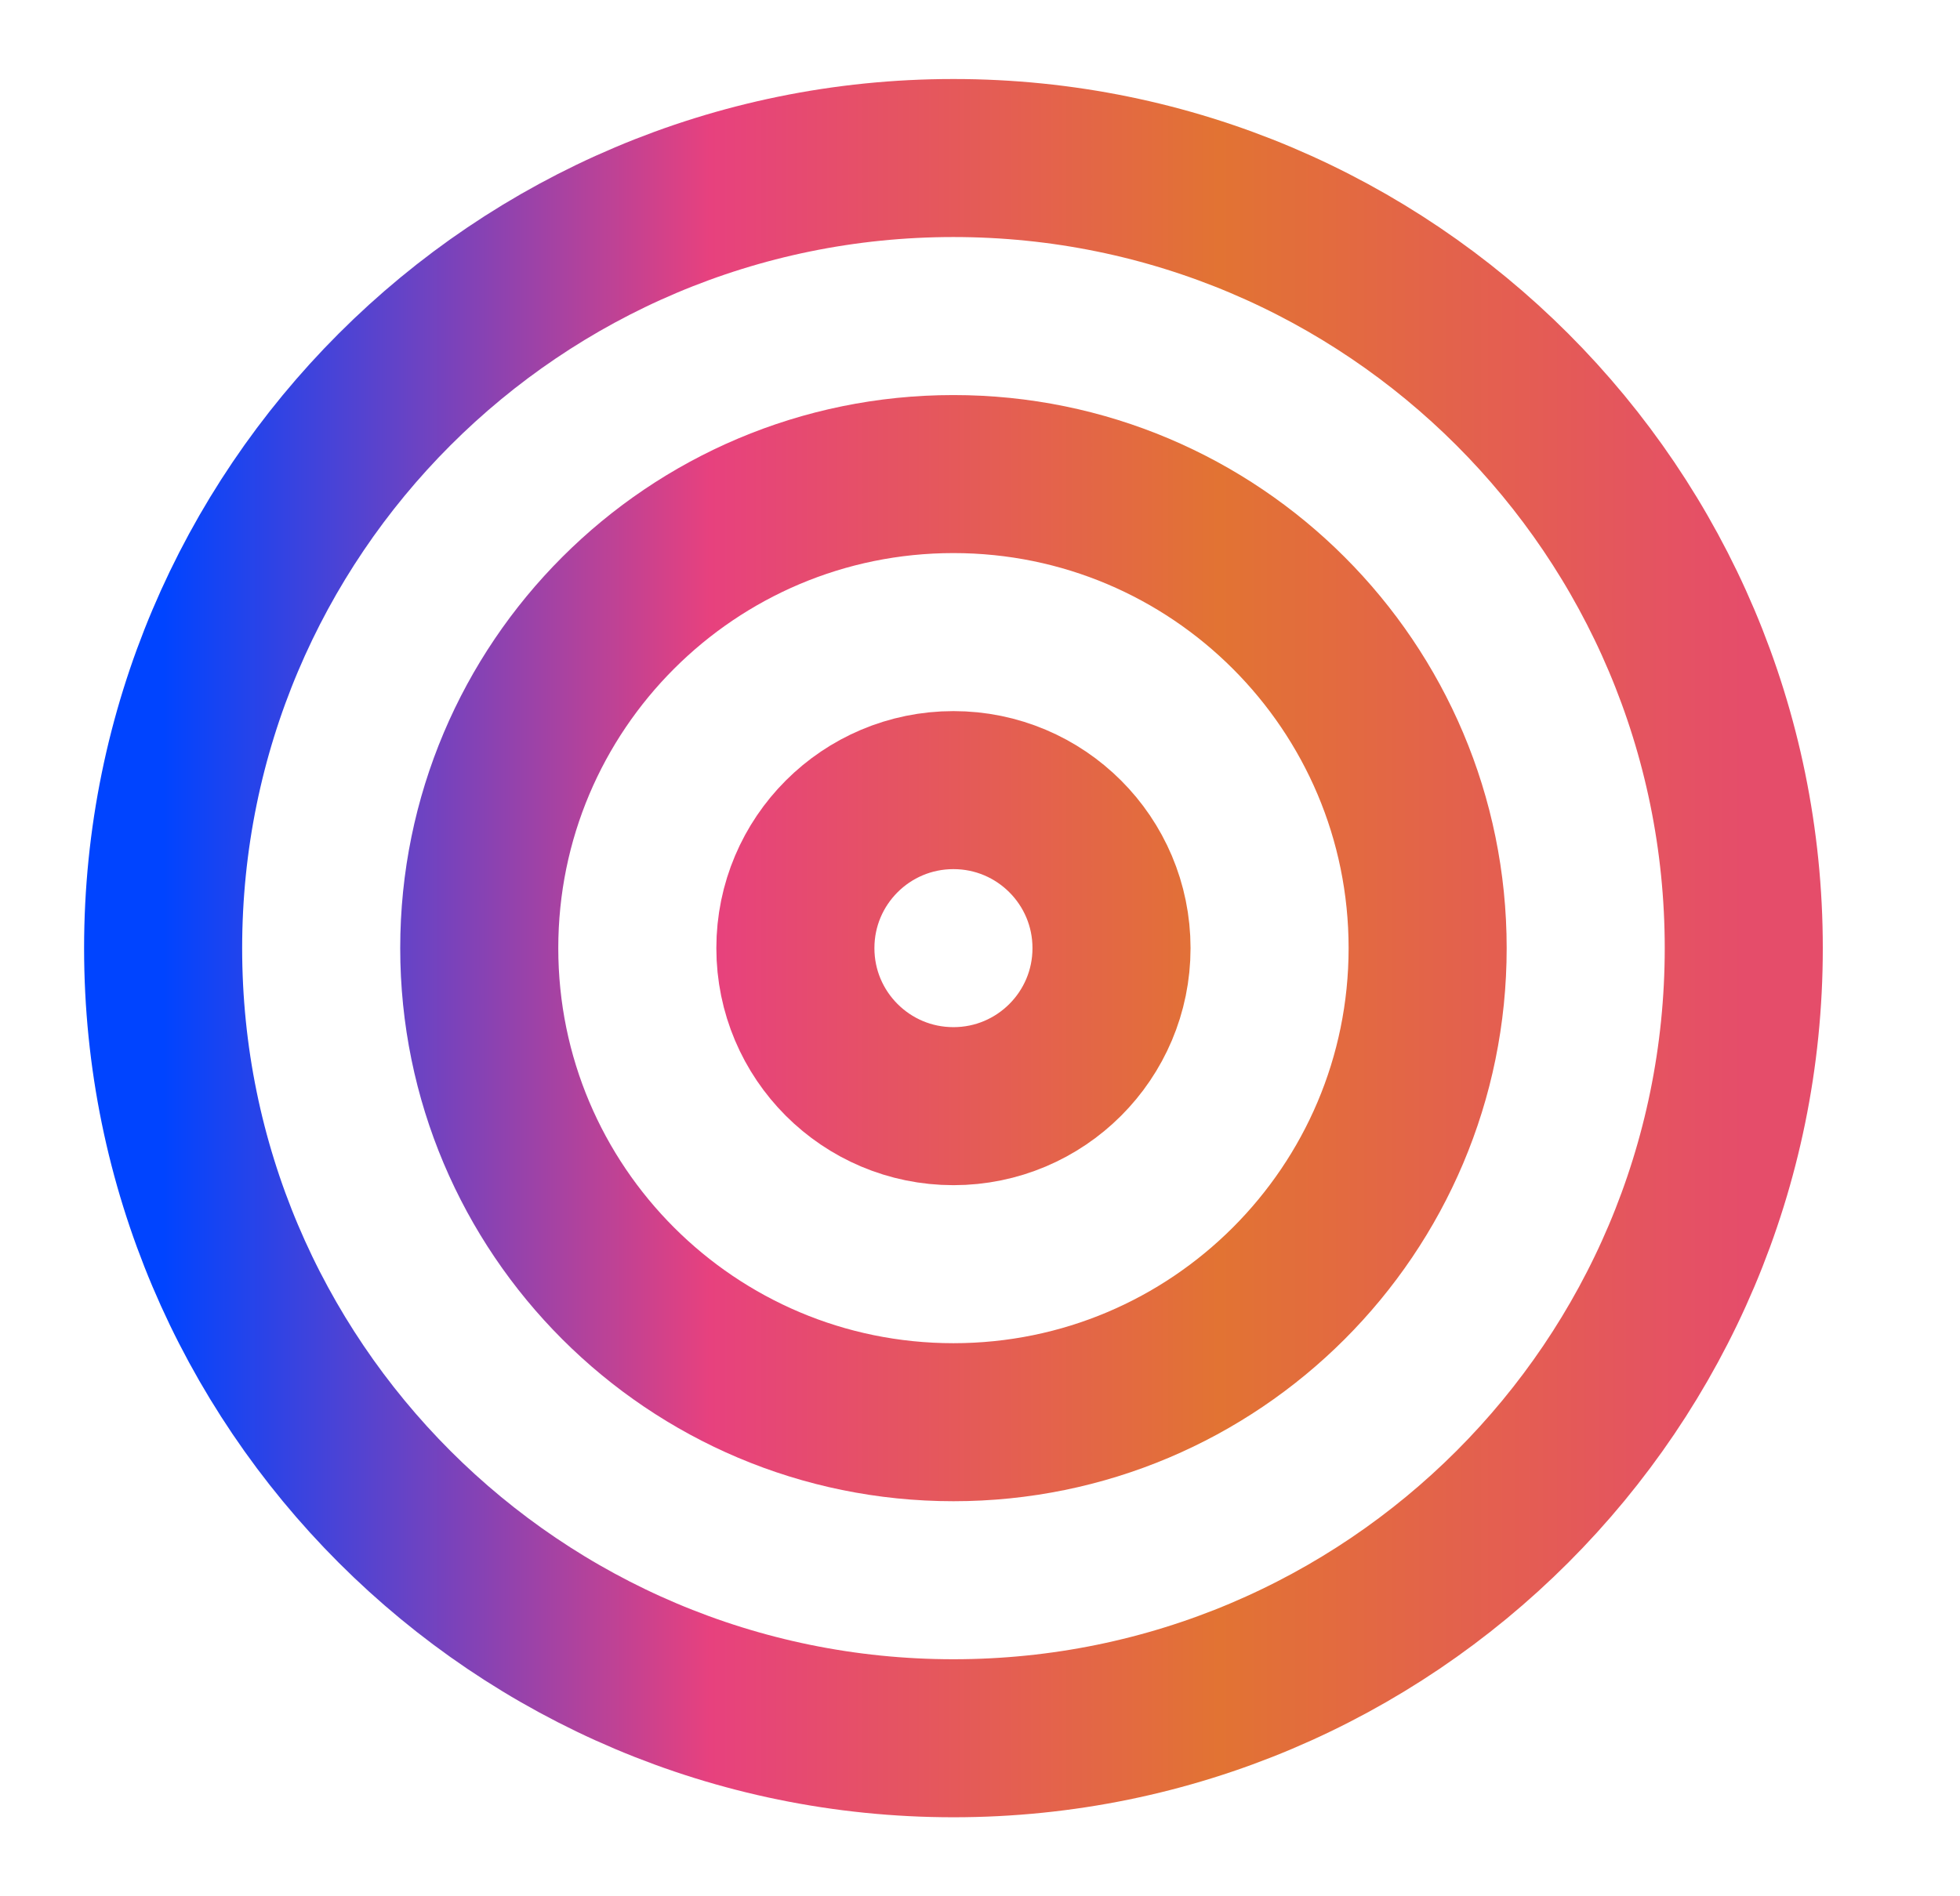
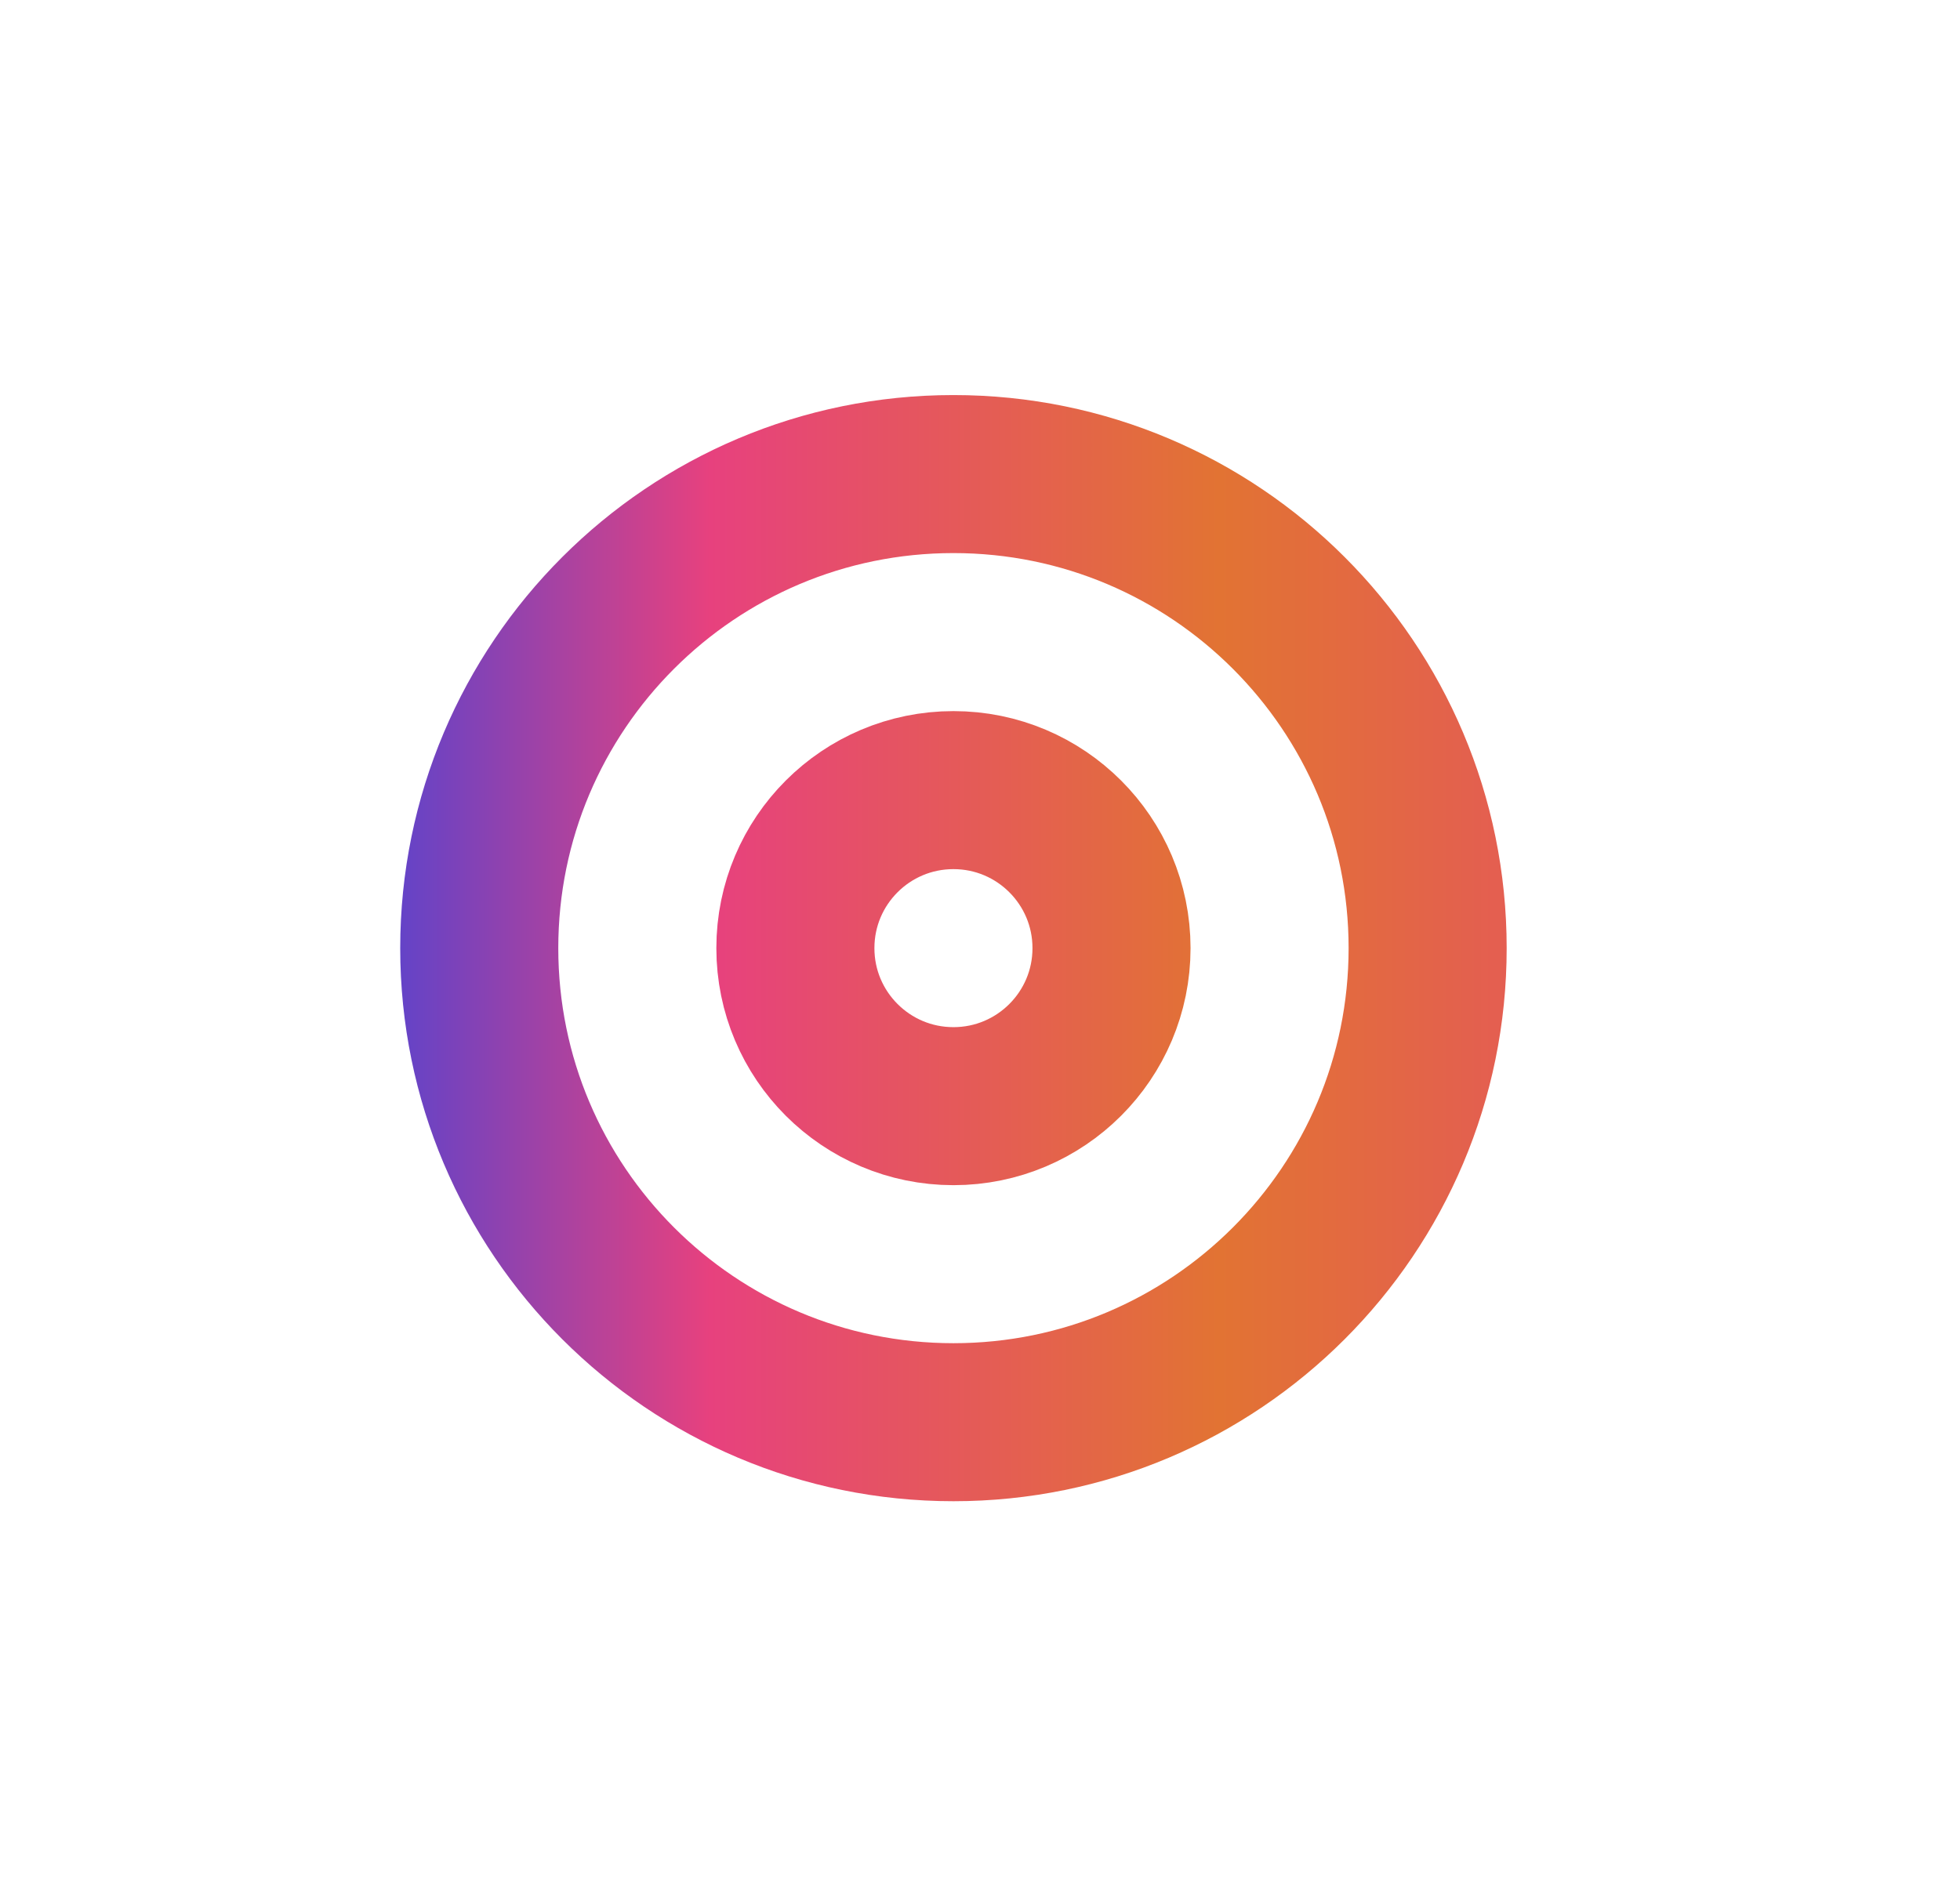
<svg xmlns="http://www.w3.org/2000/svg" width="31" height="30" viewBox="0 0 31 30" fill="none">
-   <path d="M15.08 27.5C21.984 27.5 27.58 21.904 27.58 15C27.58 8.096 21.984 2.5 15.08 2.5C8.177 2.5 2.58 8.096 2.58 15C2.58 21.904 8.177 27.5 15.08 27.5Z" stroke="url(#paint0_linear_2485_2850)" stroke-width="2.5" stroke-linecap="round" stroke-linejoin="round" />
  <path d="M15.08 22.5C19.222 22.5 22.58 19.142 22.58 15C22.58 10.858 19.222 7.5 15.08 7.5C10.938 7.5 7.58 10.858 7.58 15C7.58 19.142 10.938 22.5 15.08 22.5Z" stroke="url(#paint1_linear_2485_2850)" stroke-width="2.5" stroke-linecap="round" stroke-linejoin="round" />
  <path d="M15.08 17.5C16.461 17.5 17.58 16.381 17.58 15C17.58 13.619 16.461 12.5 15.08 12.5C13.699 12.5 12.58 13.619 12.58 15C12.58 16.381 13.699 17.5 15.08 17.5Z" stroke="url(#paint2_linear_2485_2850)" stroke-width="2.5" stroke-linecap="round" stroke-linejoin="round" />
  <defs>
    <linearGradient id="paint0_linear_2485_2850" x1="2.58" y1="15" x2="27.58" y2="15" gradientUnits="userSpaceOnUse">
      <stop stop-color="#0044FF" />
      <stop offset="0.346" stop-color="#E7417E" />
      <stop offset="0.668" stop-color="#E27333" />
      <stop offset="1" stop-color="#E54D6A" />
    </linearGradient>
    <linearGradient id="paint1_linear_2485_2850" x1="2.58" y1="15" x2="27.58" y2="15" gradientUnits="userSpaceOnUse">
      <stop stop-color="#0044FF" />
      <stop offset="0.346" stop-color="#E7417E" />
      <stop offset="0.668" stop-color="#E27333" />
      <stop offset="1" stop-color="#E54D6A" />
    </linearGradient>
    <linearGradient id="paint2_linear_2485_2850" x1="2.58" y1="15" x2="27.58" y2="15" gradientUnits="userSpaceOnUse">
      <stop stop-color="#0044FF" />
      <stop offset="0.346" stop-color="#E7417E" />
      <stop offset="0.668" stop-color="#E27333" />
      <stop offset="1" stop-color="#E54D6A" />
    </linearGradient>
  </defs>
</svg>